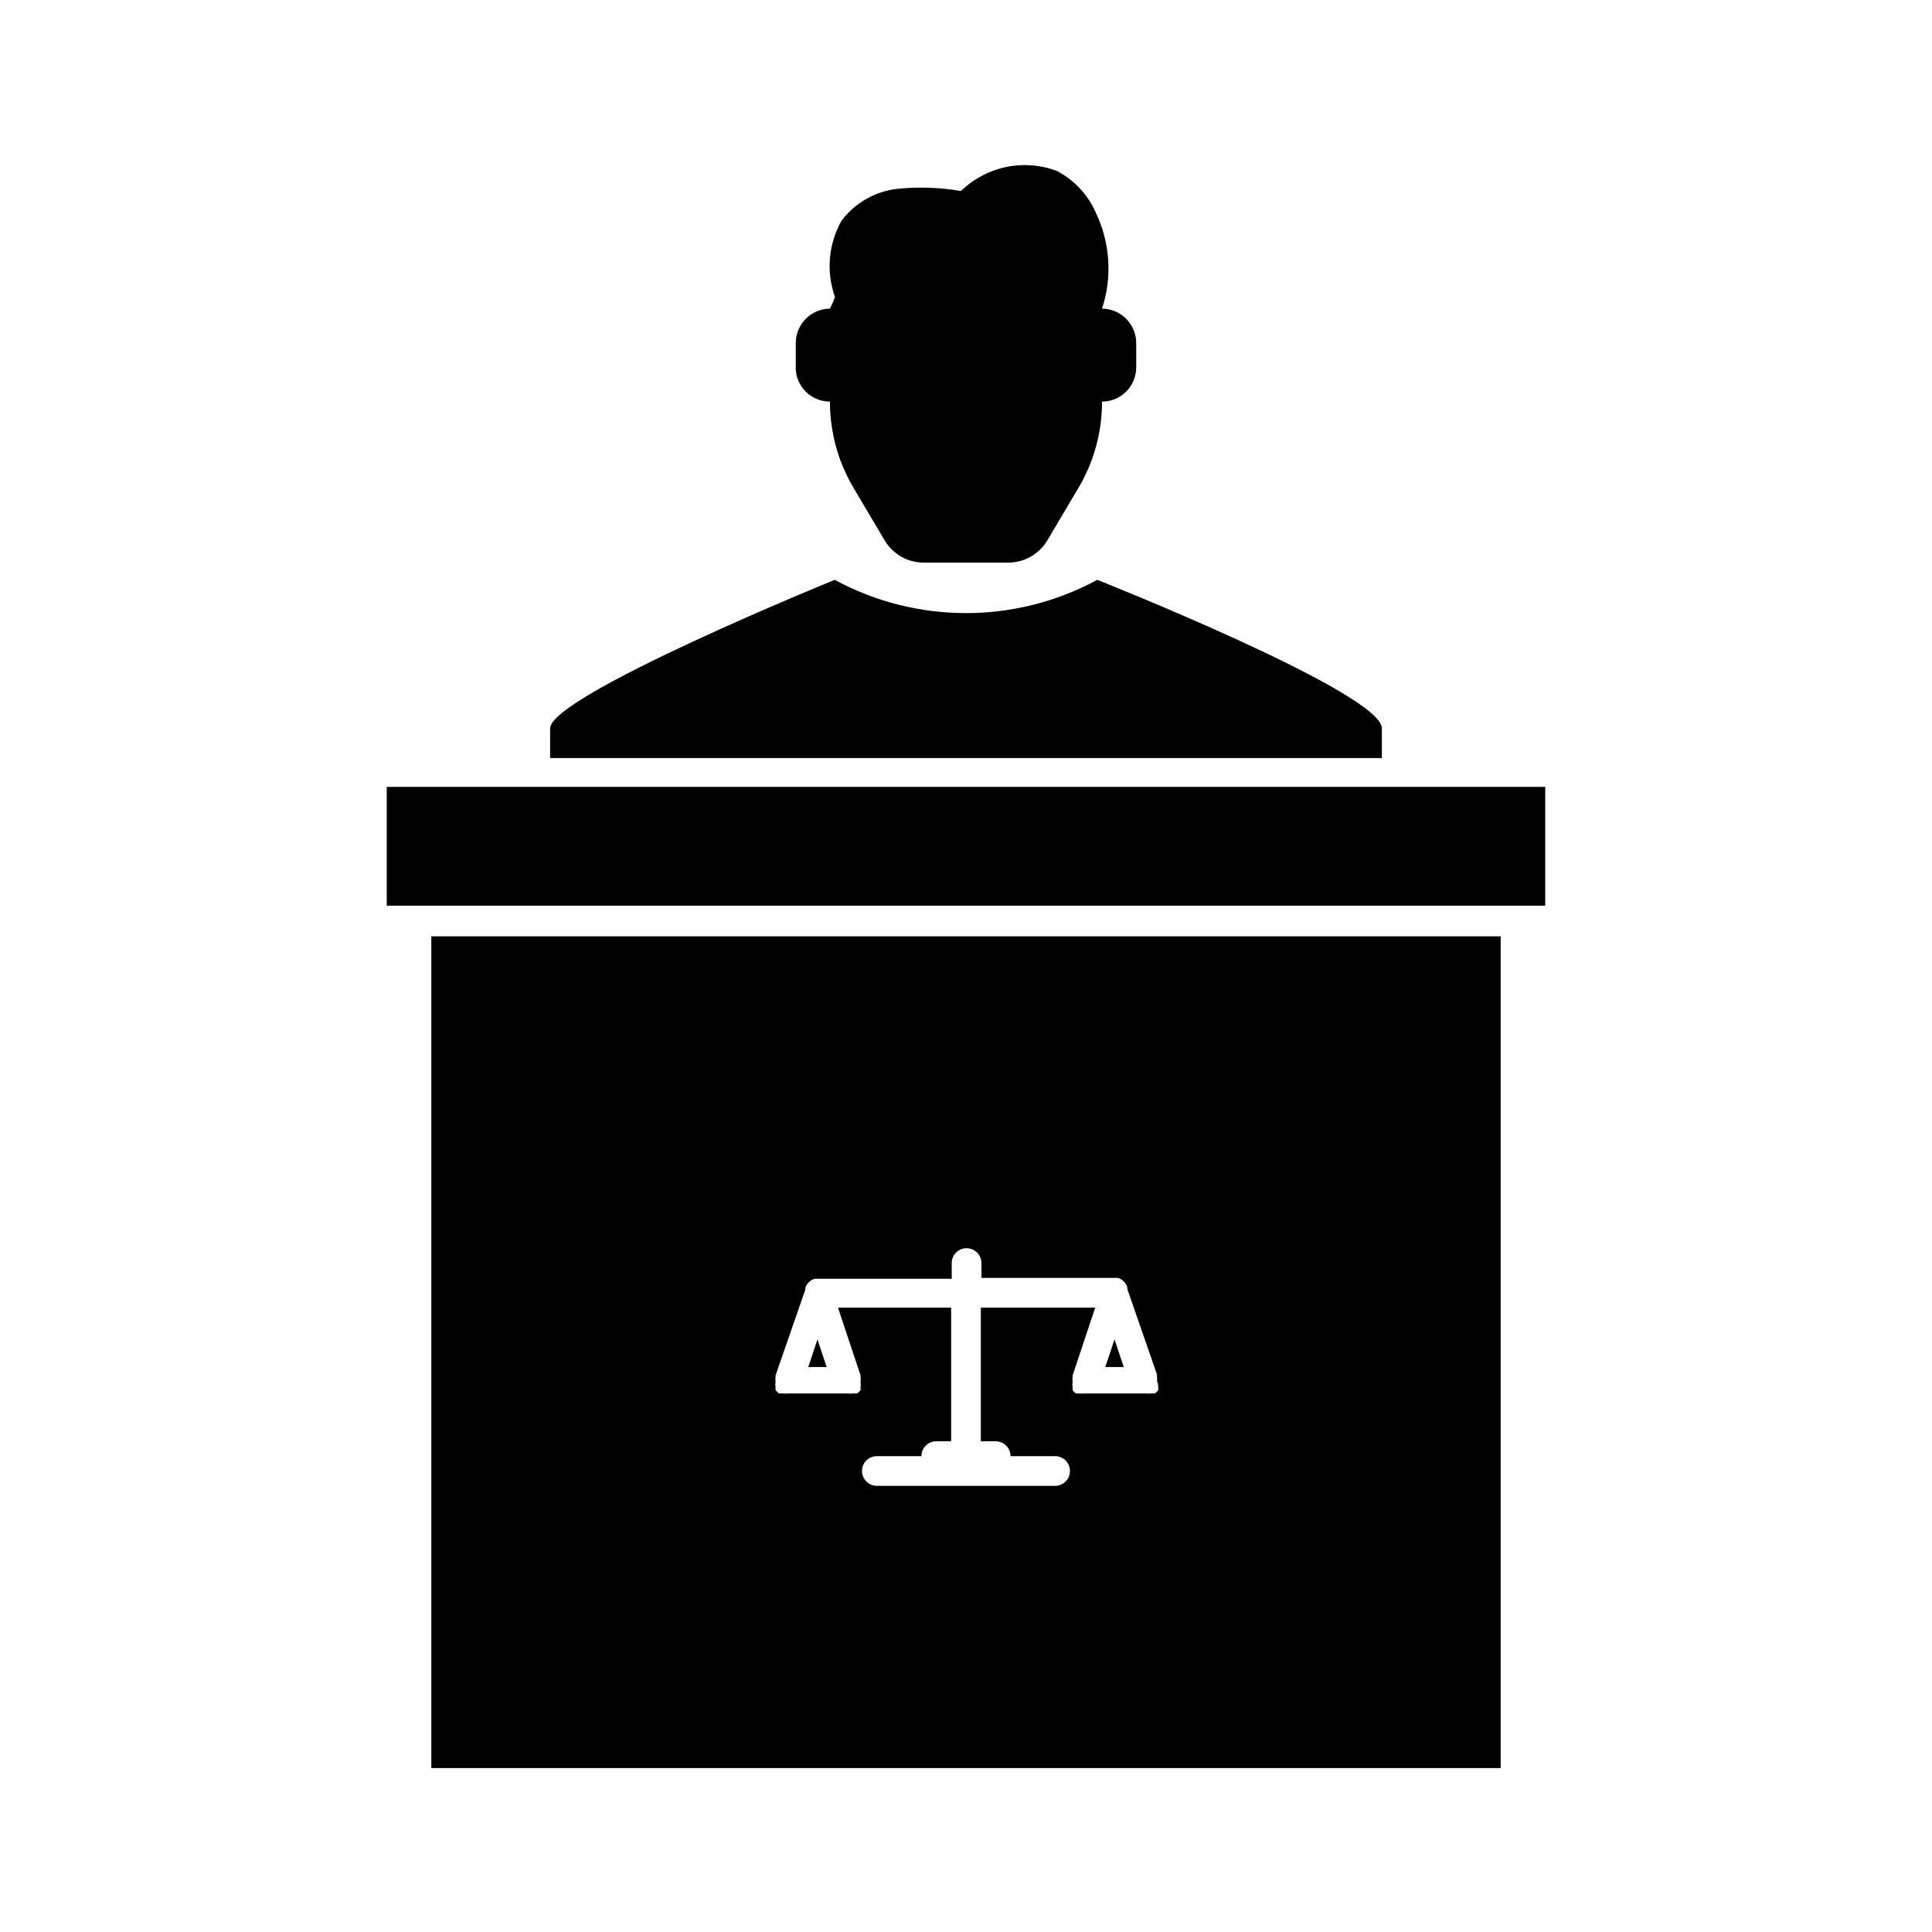
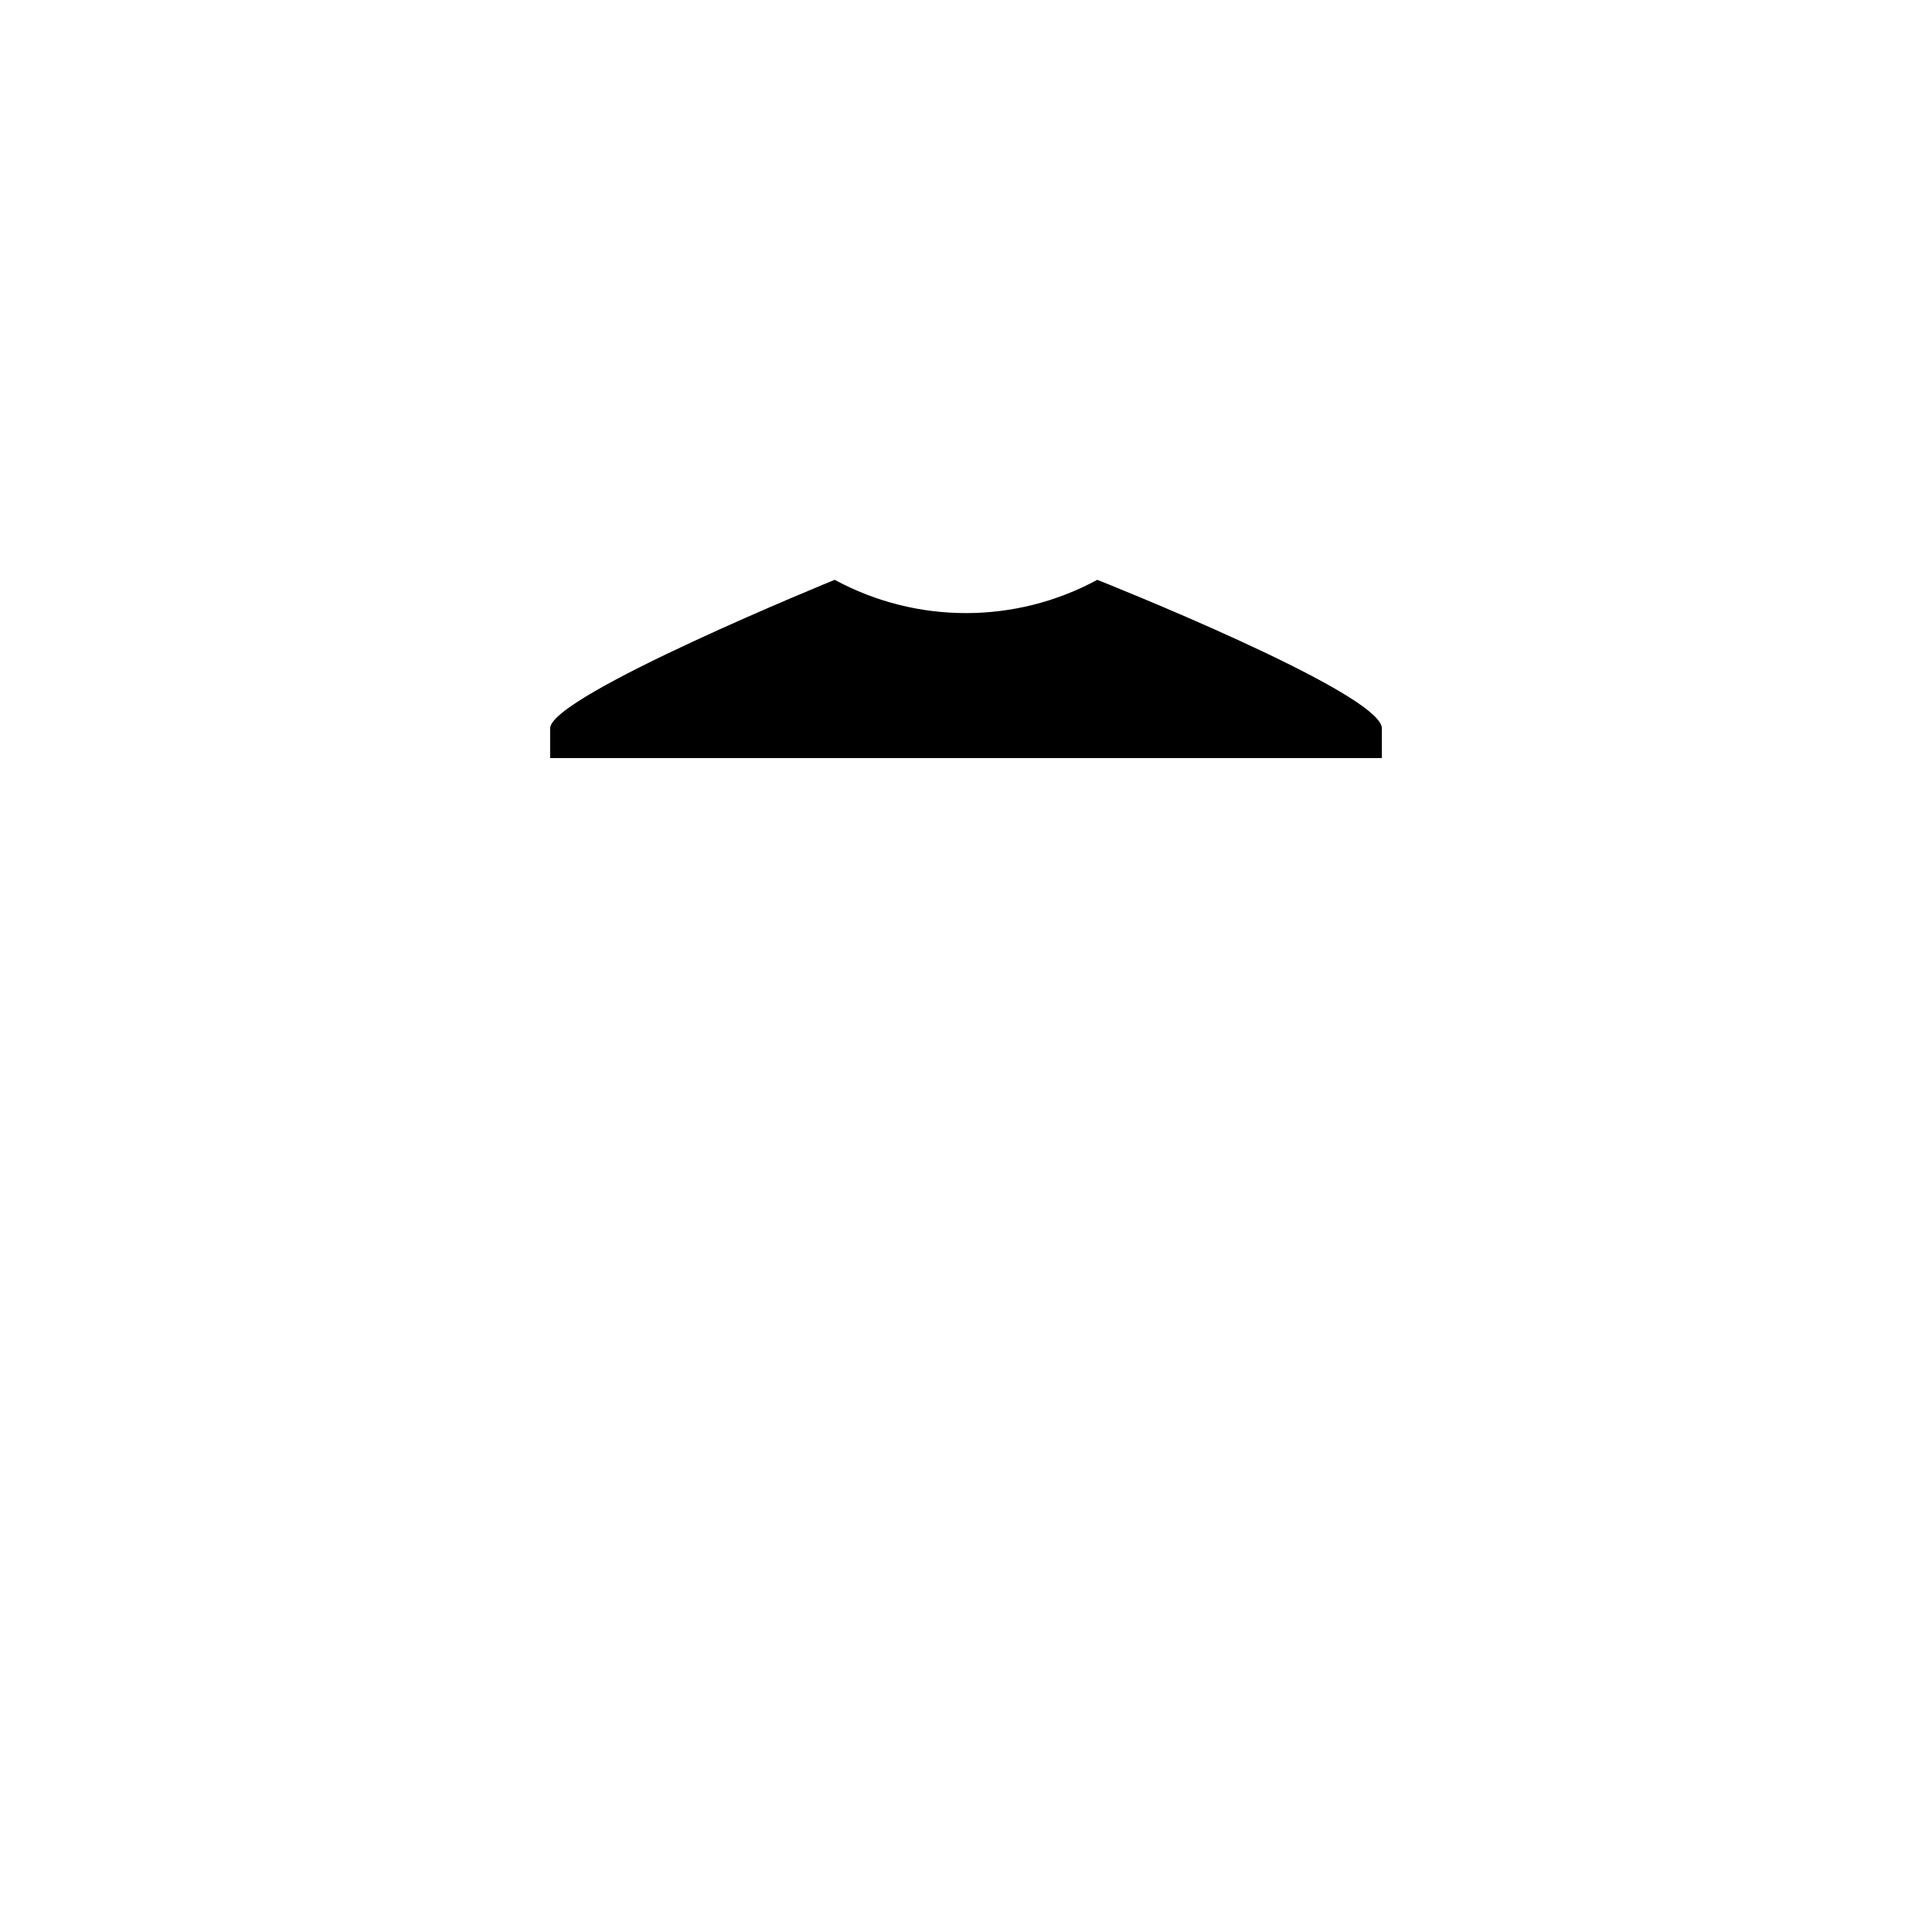
<svg xmlns="http://www.w3.org/2000/svg" fill="#000000" width="800px" height="800px" version="1.1" viewBox="144 144 512 512">
  <g>
-     <path d="m436.05 225.79c2.731-8.312 2.168-17.355-1.574-25.27-2.082-4.848-5.781-8.824-10.469-11.254-4.297-1.598-8.961-1.941-13.449-0.992-4.484 0.945-8.613 3.144-11.898 6.344-5.641-0.969-11.391-1.152-17.082-0.551-5.793 0.719-11.051 3.762-14.562 8.422-3.488 6.172-4.121 13.559-1.734 20.23-0.387 1.051-0.832 2.074-1.336 3.07-4.922 0.043-8.926 3.977-9.055 8.898v6.062-0.004c-0.172 2.508 0.703 4.977 2.418 6.812 1.719 1.836 4.121 2.879 6.637 2.871-0.012 7.969 2.109 15.797 6.141 22.672l8.344 14.09c2.16 3.644 6.074 5.887 10.312 5.906h22.516-0.004c4.238-0.02 8.152-2.262 10.312-5.906l8.344-14.09h0.004c4.027-6.875 6.148-14.703 6.137-22.672 2.418 0 4.731-0.965 6.43-2.68 1.703-1.715 2.644-4.035 2.625-6.453v-6.609c-0.129-4.922-4.133-8.855-9.055-8.898z" />
    <path d="m289.79 344.89v-7.871c0-8.66 75.414-39.359 75.414-39.359 21.707 11.758 47.883 11.758 69.59 0 0 0 75.414 29.91 75.414 39.359v7.871" />
-     <path d="m246.49 352.53h307.01v31.488h-307.01z" />
-     <path d="m439.36 498.95-2.441 7.32h4.879zm0 0-2.441 7.32h4.879zm-181.06-106.82v220.42h283.39v-220.42zm192.63 119.34c0.031 0.316 0.031 0.633 0 0.945-0.246 0.328-0.539 0.617-0.863 0.867h-0.551-0.551-0.004c-0.414 0.074-0.84 0.074-1.258 0h-16.215c-0.418 0.074-0.844 0.074-1.262 0h-0.551-0.551c-0.328-0.25-0.617-0.539-0.867-0.867-0.031-0.312-0.031-0.629 0-0.945-0.082-0.414-0.082-0.844 0-1.258-0.074-0.418-0.074-0.844 0-1.258v-0.473l5.984-17.949h-30.309v35.422h3.938c1.043 0 2.043 0.418 2.781 1.156 0.738 0.738 1.152 1.738 1.152 2.781h11.809c2.176 0 3.938 1.762 3.938 3.938 0 2.172-1.762 3.934-3.938 3.934h-47.23c-2.176 0-3.938-1.762-3.938-3.934 0-2.176 1.762-3.938 3.938-3.938h11.809c0-2.172 1.762-3.938 3.934-3.938h3.938v-35.422h-29.992l5.984 17.949v0.473c0.074 0.414 0.074 0.84 0 1.258 0.082 0.414 0.082 0.844 0 1.258 0.027 0.316 0.027 0.633 0 0.945l-0.867 0.867h-0.551-0.551c-0.418 0.074-0.844 0.074-1.262 0h-16.059c-0.414 0.074-0.844 0.074-1.258 0h-0.551-0.551l-0.867-0.867c-0.031-0.312-0.031-0.629 0-0.945-0.082-0.414-0.082-0.844 0-1.258-0.074-0.418-0.074-0.844 0-1.258v-0.473l7.871-22.672v-0.473c0.375-1.16 1.281-2.066 2.441-2.441h36.371l-0.004-4.172c0-2.172 1.762-3.938 3.938-3.938 2.172 0 3.938 1.766 3.938 3.938v3.938h36.211c1.156 0.371 2.066 1.281 2.438 2.438v0.473l7.871 22.672v0.473h0.004c0.074 0.418 0.074 0.844 0 1.258 0.223 0.469 0.328 0.98 0.312 1.496zm-14.012-5.195h4.879l-2.438-7.32zm-78.719 0h4.879l-2.441-7.32z" />
  </g>
</svg>